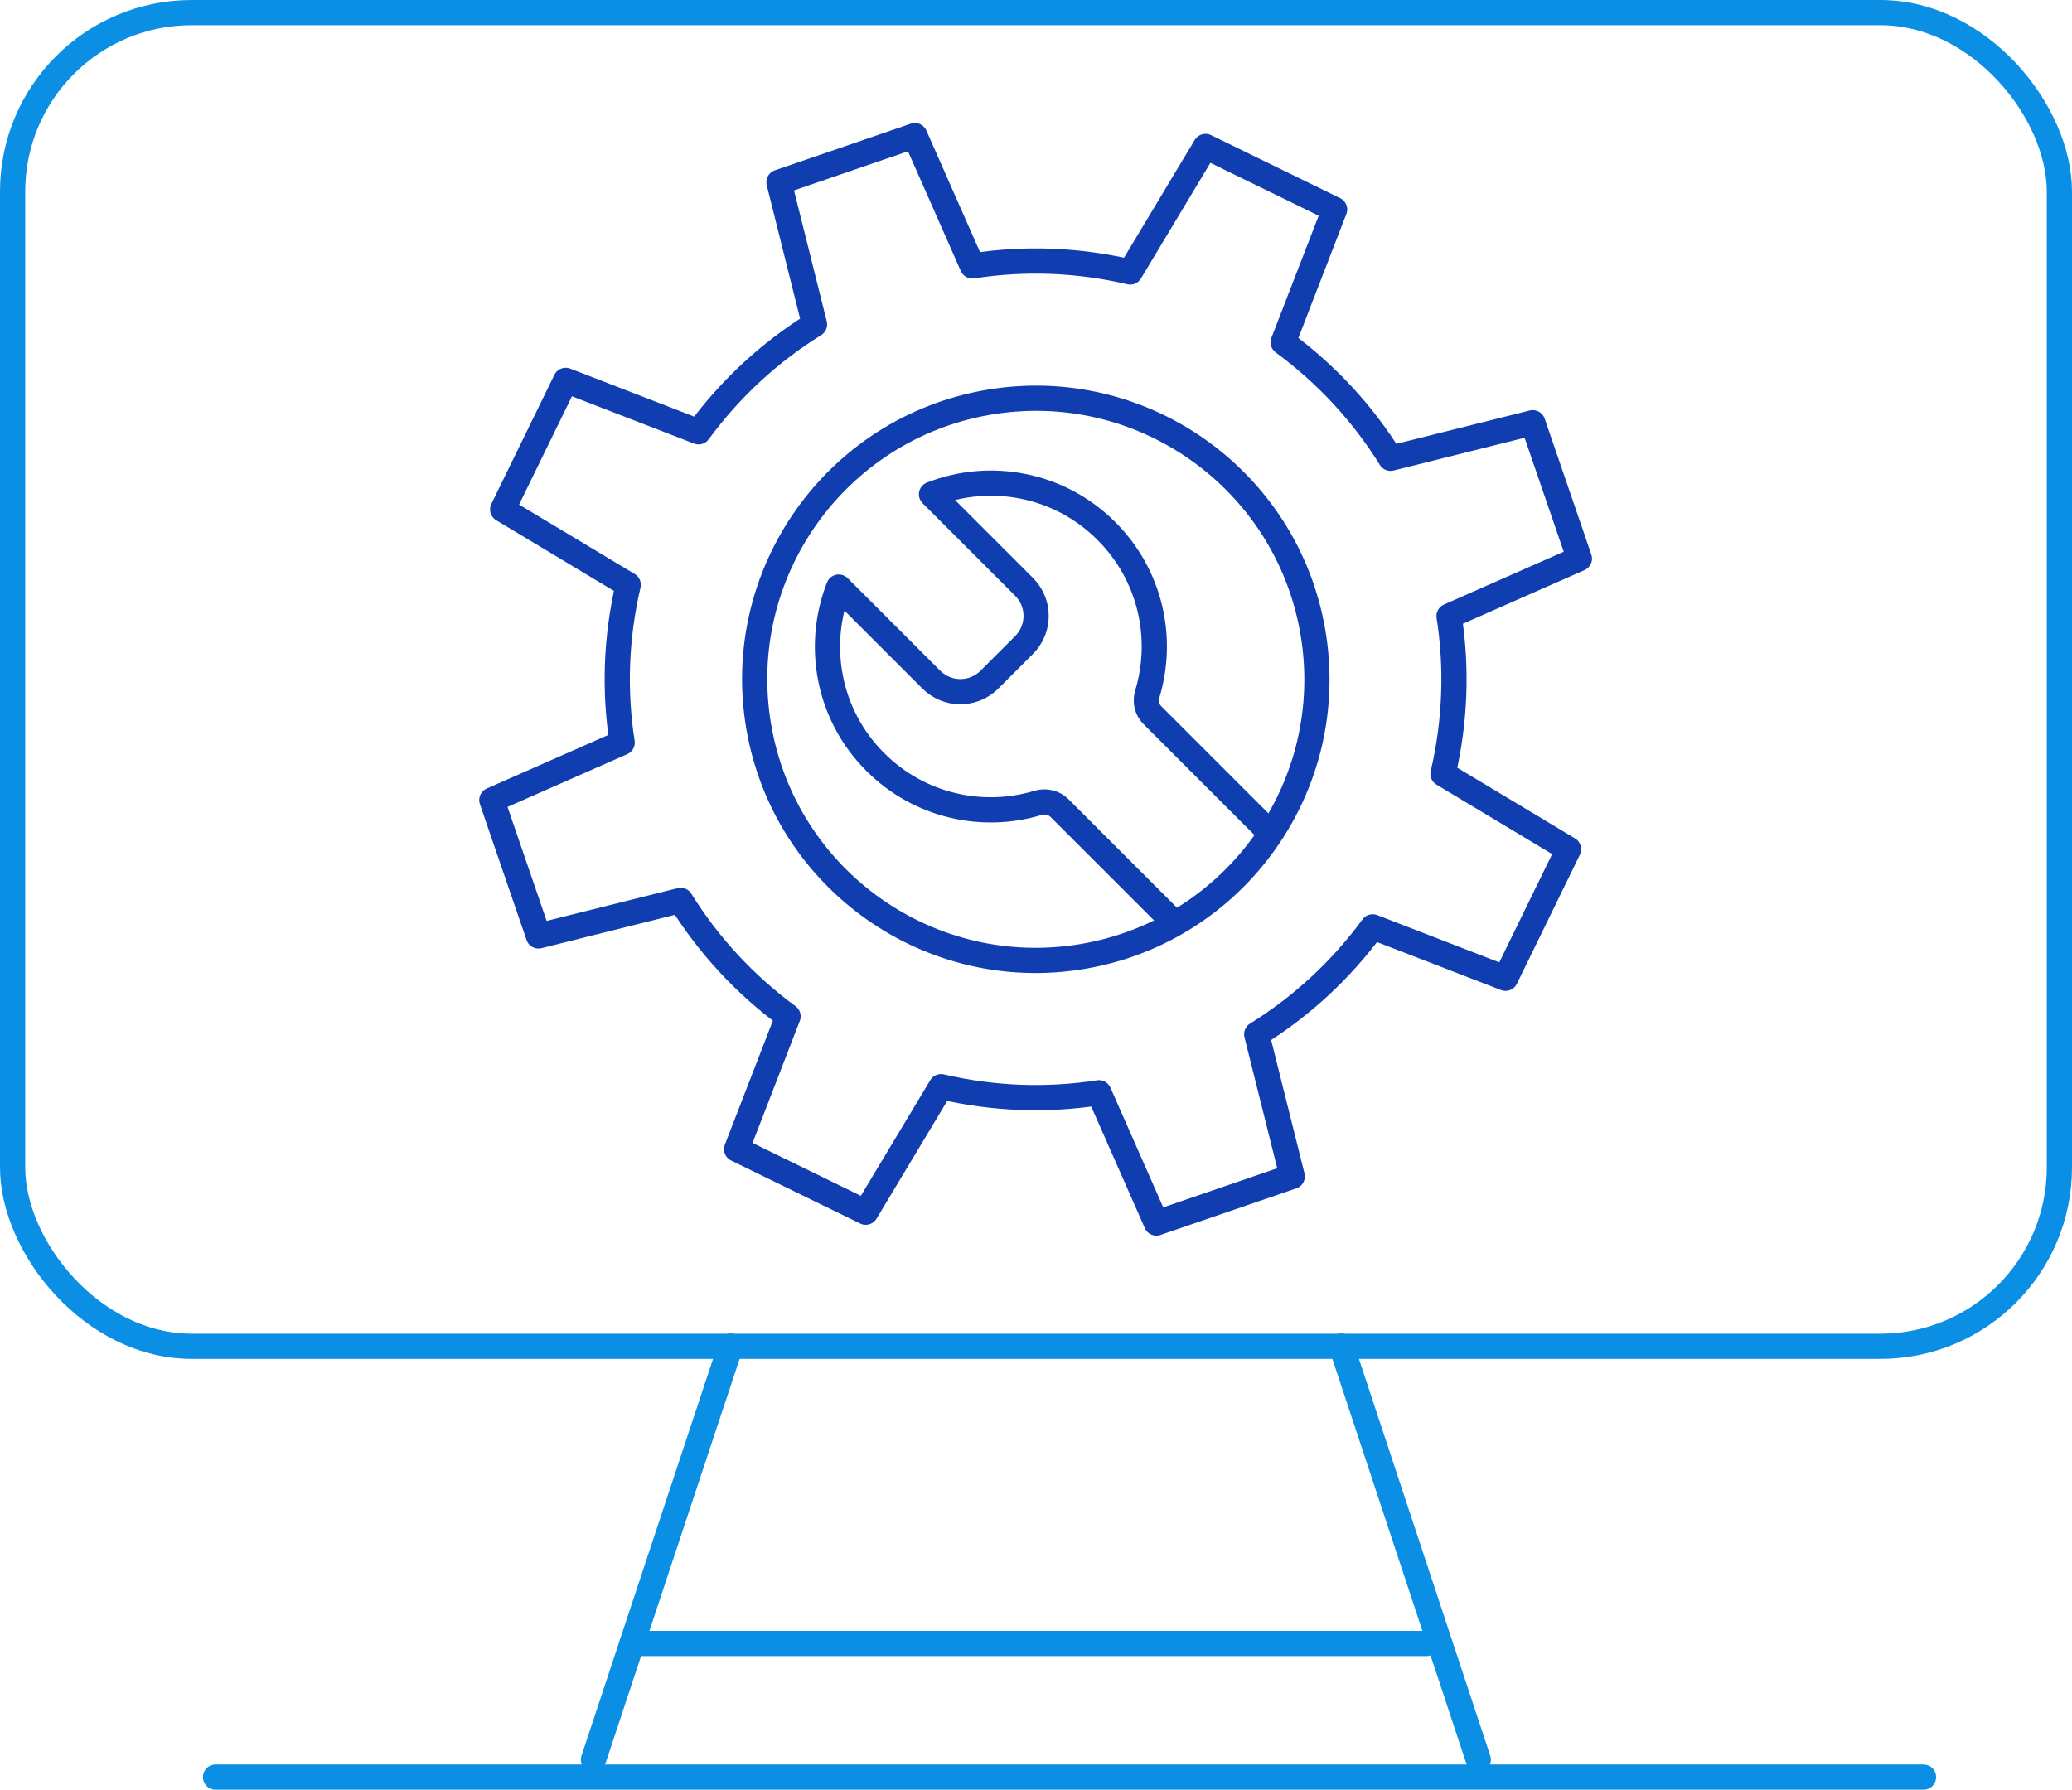
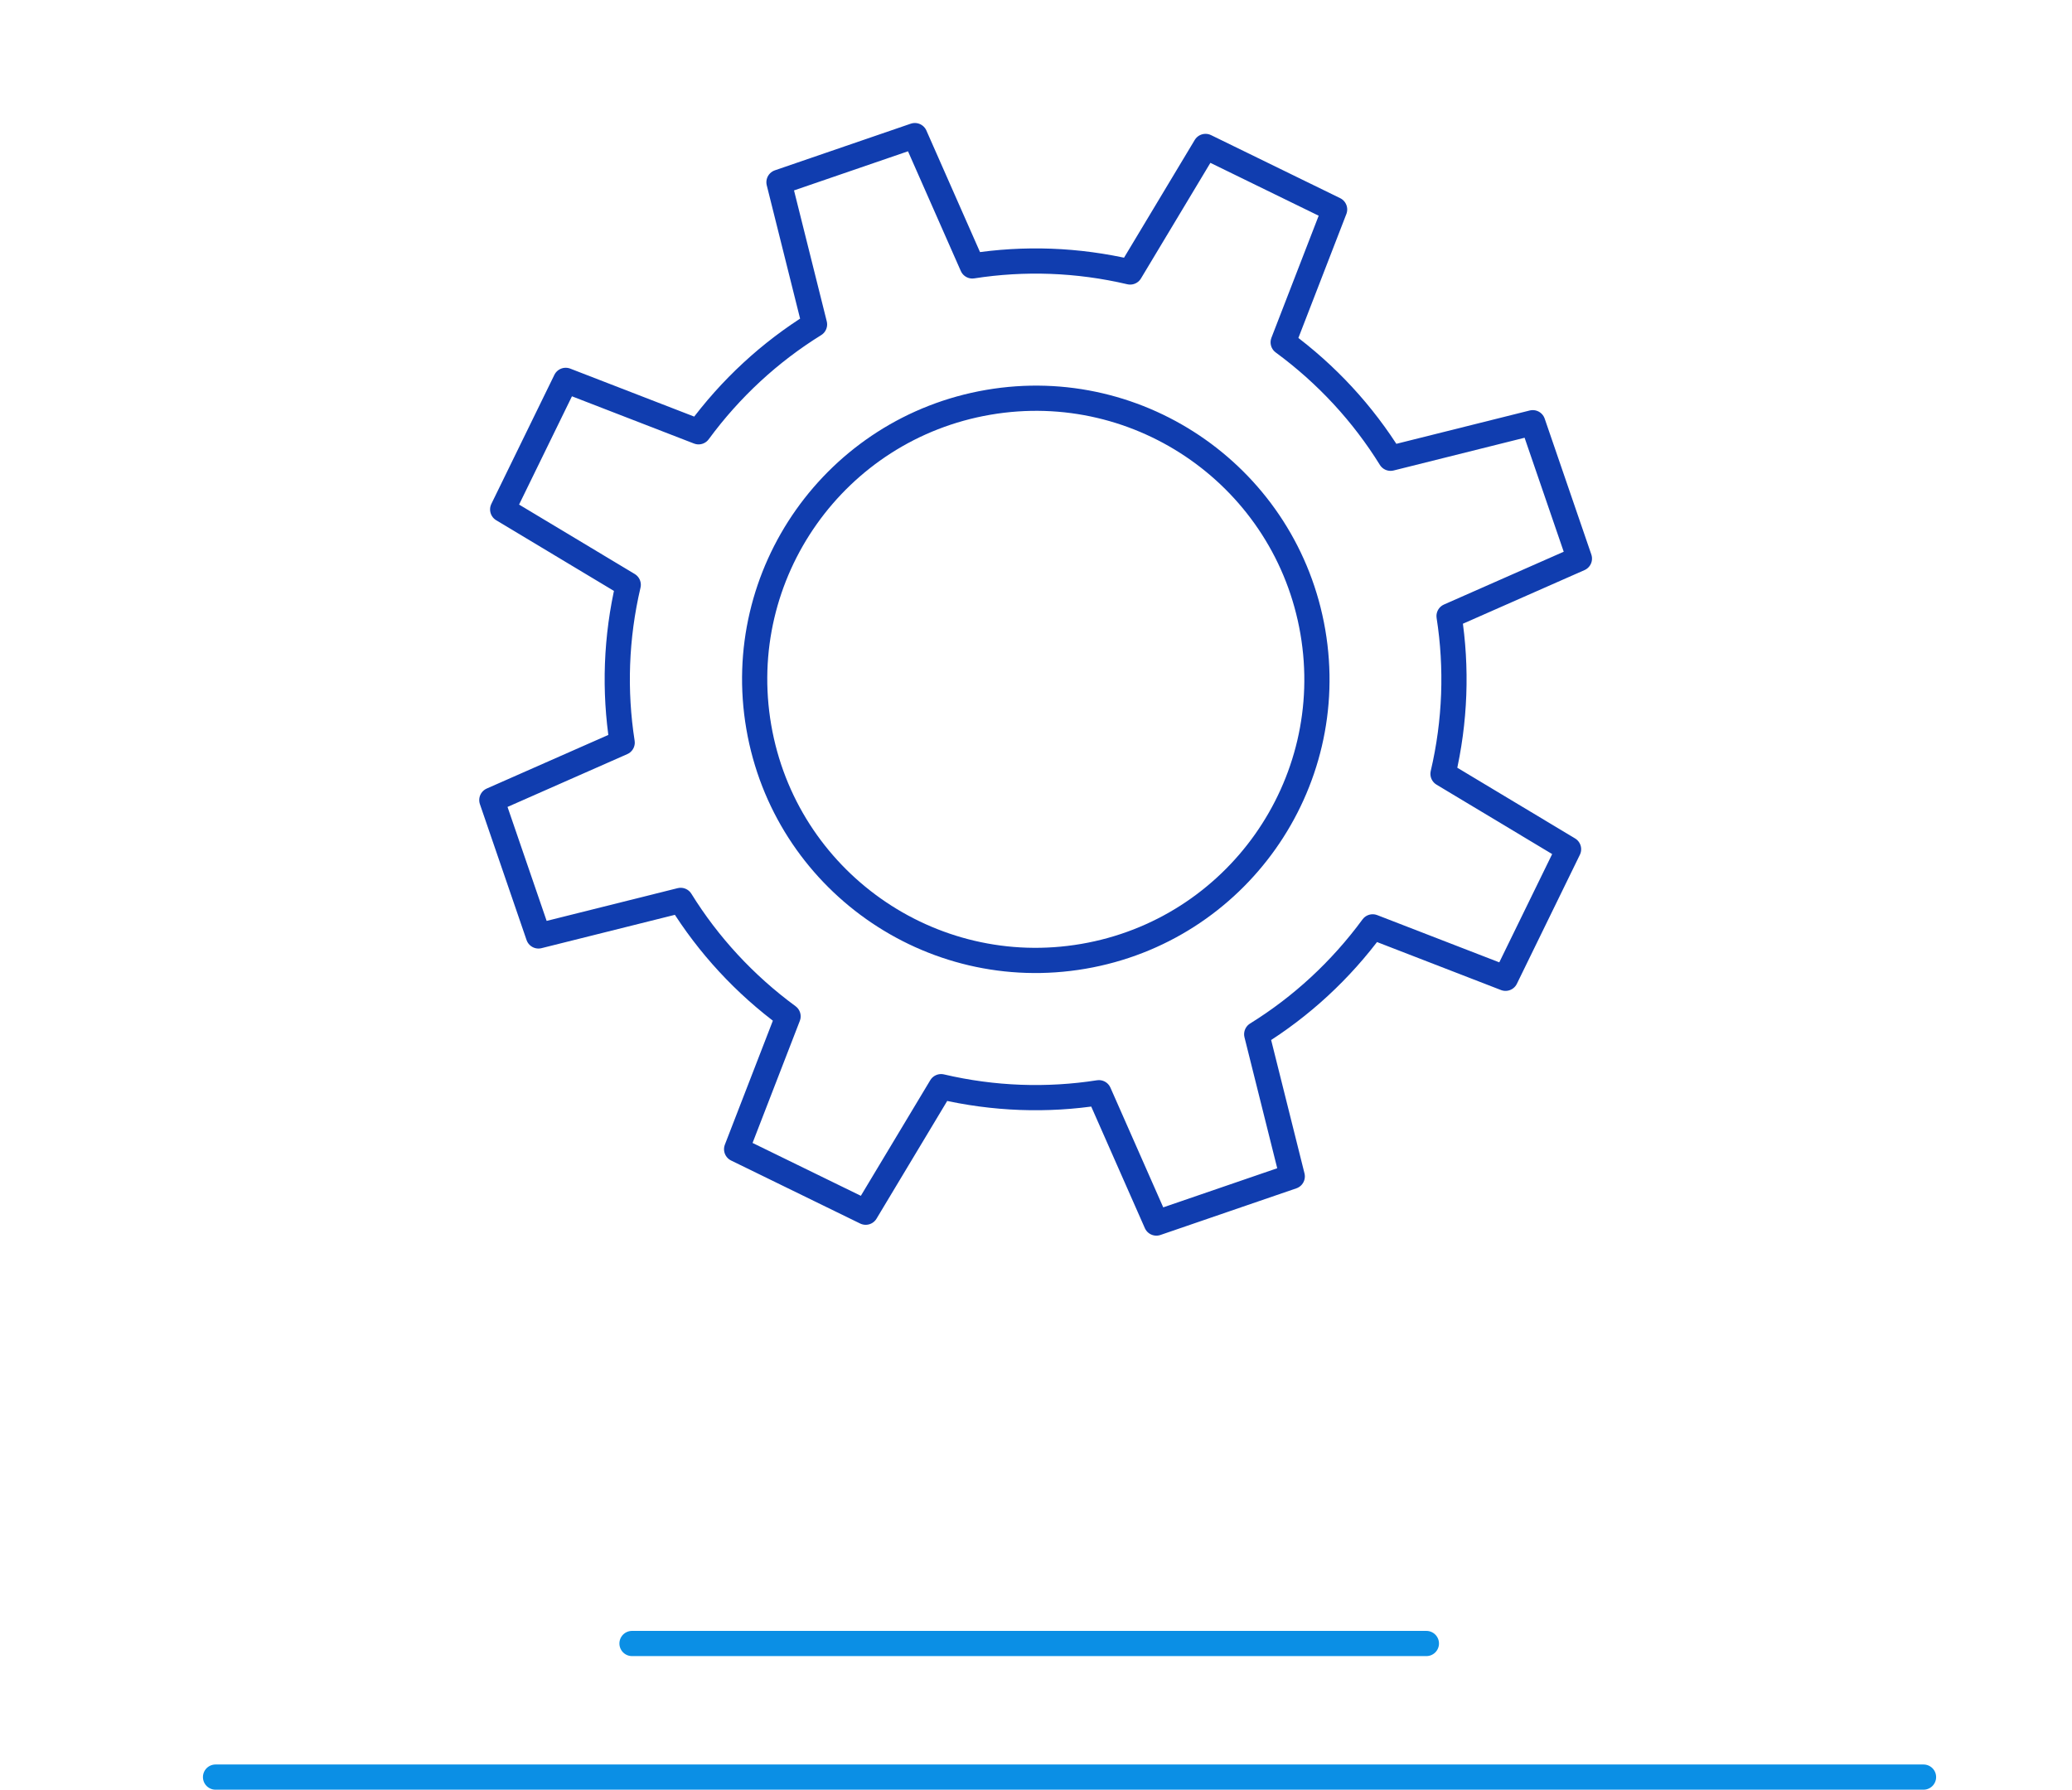
<svg xmlns="http://www.w3.org/2000/svg" id="Layer_2" viewBox="0 0 82.19 71">
  <defs>
    <style>
      .cls-1 {
        stroke: #0b8fe5;
      }

      .cls-1, .cls-2 {
        fill: none;
        stroke-linecap: round;
        stroke-linejoin: round;
      }

      .cls-2 {
        stroke: #103daf;
      }
    </style>
  </defs>
  <g id="Layer_1-2" data-name="Layer_1">
    <g>
-       <rect class="cls-1" x=".5" y=".5" width="81.19" height="52.91" rx="7.1" ry="7.1" />
-       <line class="cls-1" x1="23.54" y1="69.81" x2="28.98" y2="53.4" />
-       <line class="cls-1" x1="53.21" y1="53.4" x2="58.64" y2="69.81" />
      <line class="cls-1" x1="8.55" y1="70.5" x2="76.3" y2="70.5" />
      <line class="cls-1" x1="25.07" y1="65.2" x2="56.58" y2="65.2" />
      <g>
-         <path class="cls-2" d="M46.55,36.58l-4.52-4.52c-.22-.22-.55-.3-.85-.21-2.21.67-4.71.13-6.46-1.62-1.88-1.88-2.36-4.62-1.45-6.94l3.67,3.67c.64.64,1.67.64,2.31,0l1.37-1.37c.64-.64.64-1.67,0-2.31l-3.67-3.67c2.32-.91,5.07-.42,6.94,1.46,1.75,1.75,2.29,4.25,1.62,6.46-.09.3-.02.63.21.85l4.56,4.56" />
        <g>
          <path class="cls-2" d="M59.72,38.81l2.5-5.12-4.98-2.99c.49-2.09.56-4.21.24-6.26l5.17-2.28-1.85-5.39-5.64,1.41c-1.09-1.76-2.53-3.33-4.26-4.6l2.04-5.27-5.12-2.5-2.99,4.98c-2.09-.49-4.21-.56-6.26-.24l-2.28-5.17-5.39,1.85,1.41,5.64c-1.76,1.09-3.33,2.53-4.6,4.26l-5.27-2.04-2.5,5.12,4.98,2.99c-.49,2.09-.56,4.21-.24,6.26l-5.17,2.28,1.85,5.39,5.64-1.41c1.09,1.76,2.53,3.33,4.26,4.6l-2.04,5.27,5.12,2.5,2.99-4.98c2.09.49,4.21.56,6.26.24l2.28,5.17,5.39-1.85-1.41-5.64c1.76-1.09,3.33-2.53,4.6-4.26l5.27,2.04Z" />
          <circle class="cls-2" cx="41.09" cy="26.95" r="11.15" transform="translate(-3.97 7.34) rotate(-9.74)" />
        </g>
      </g>
    </g>
  </g>
</svg>